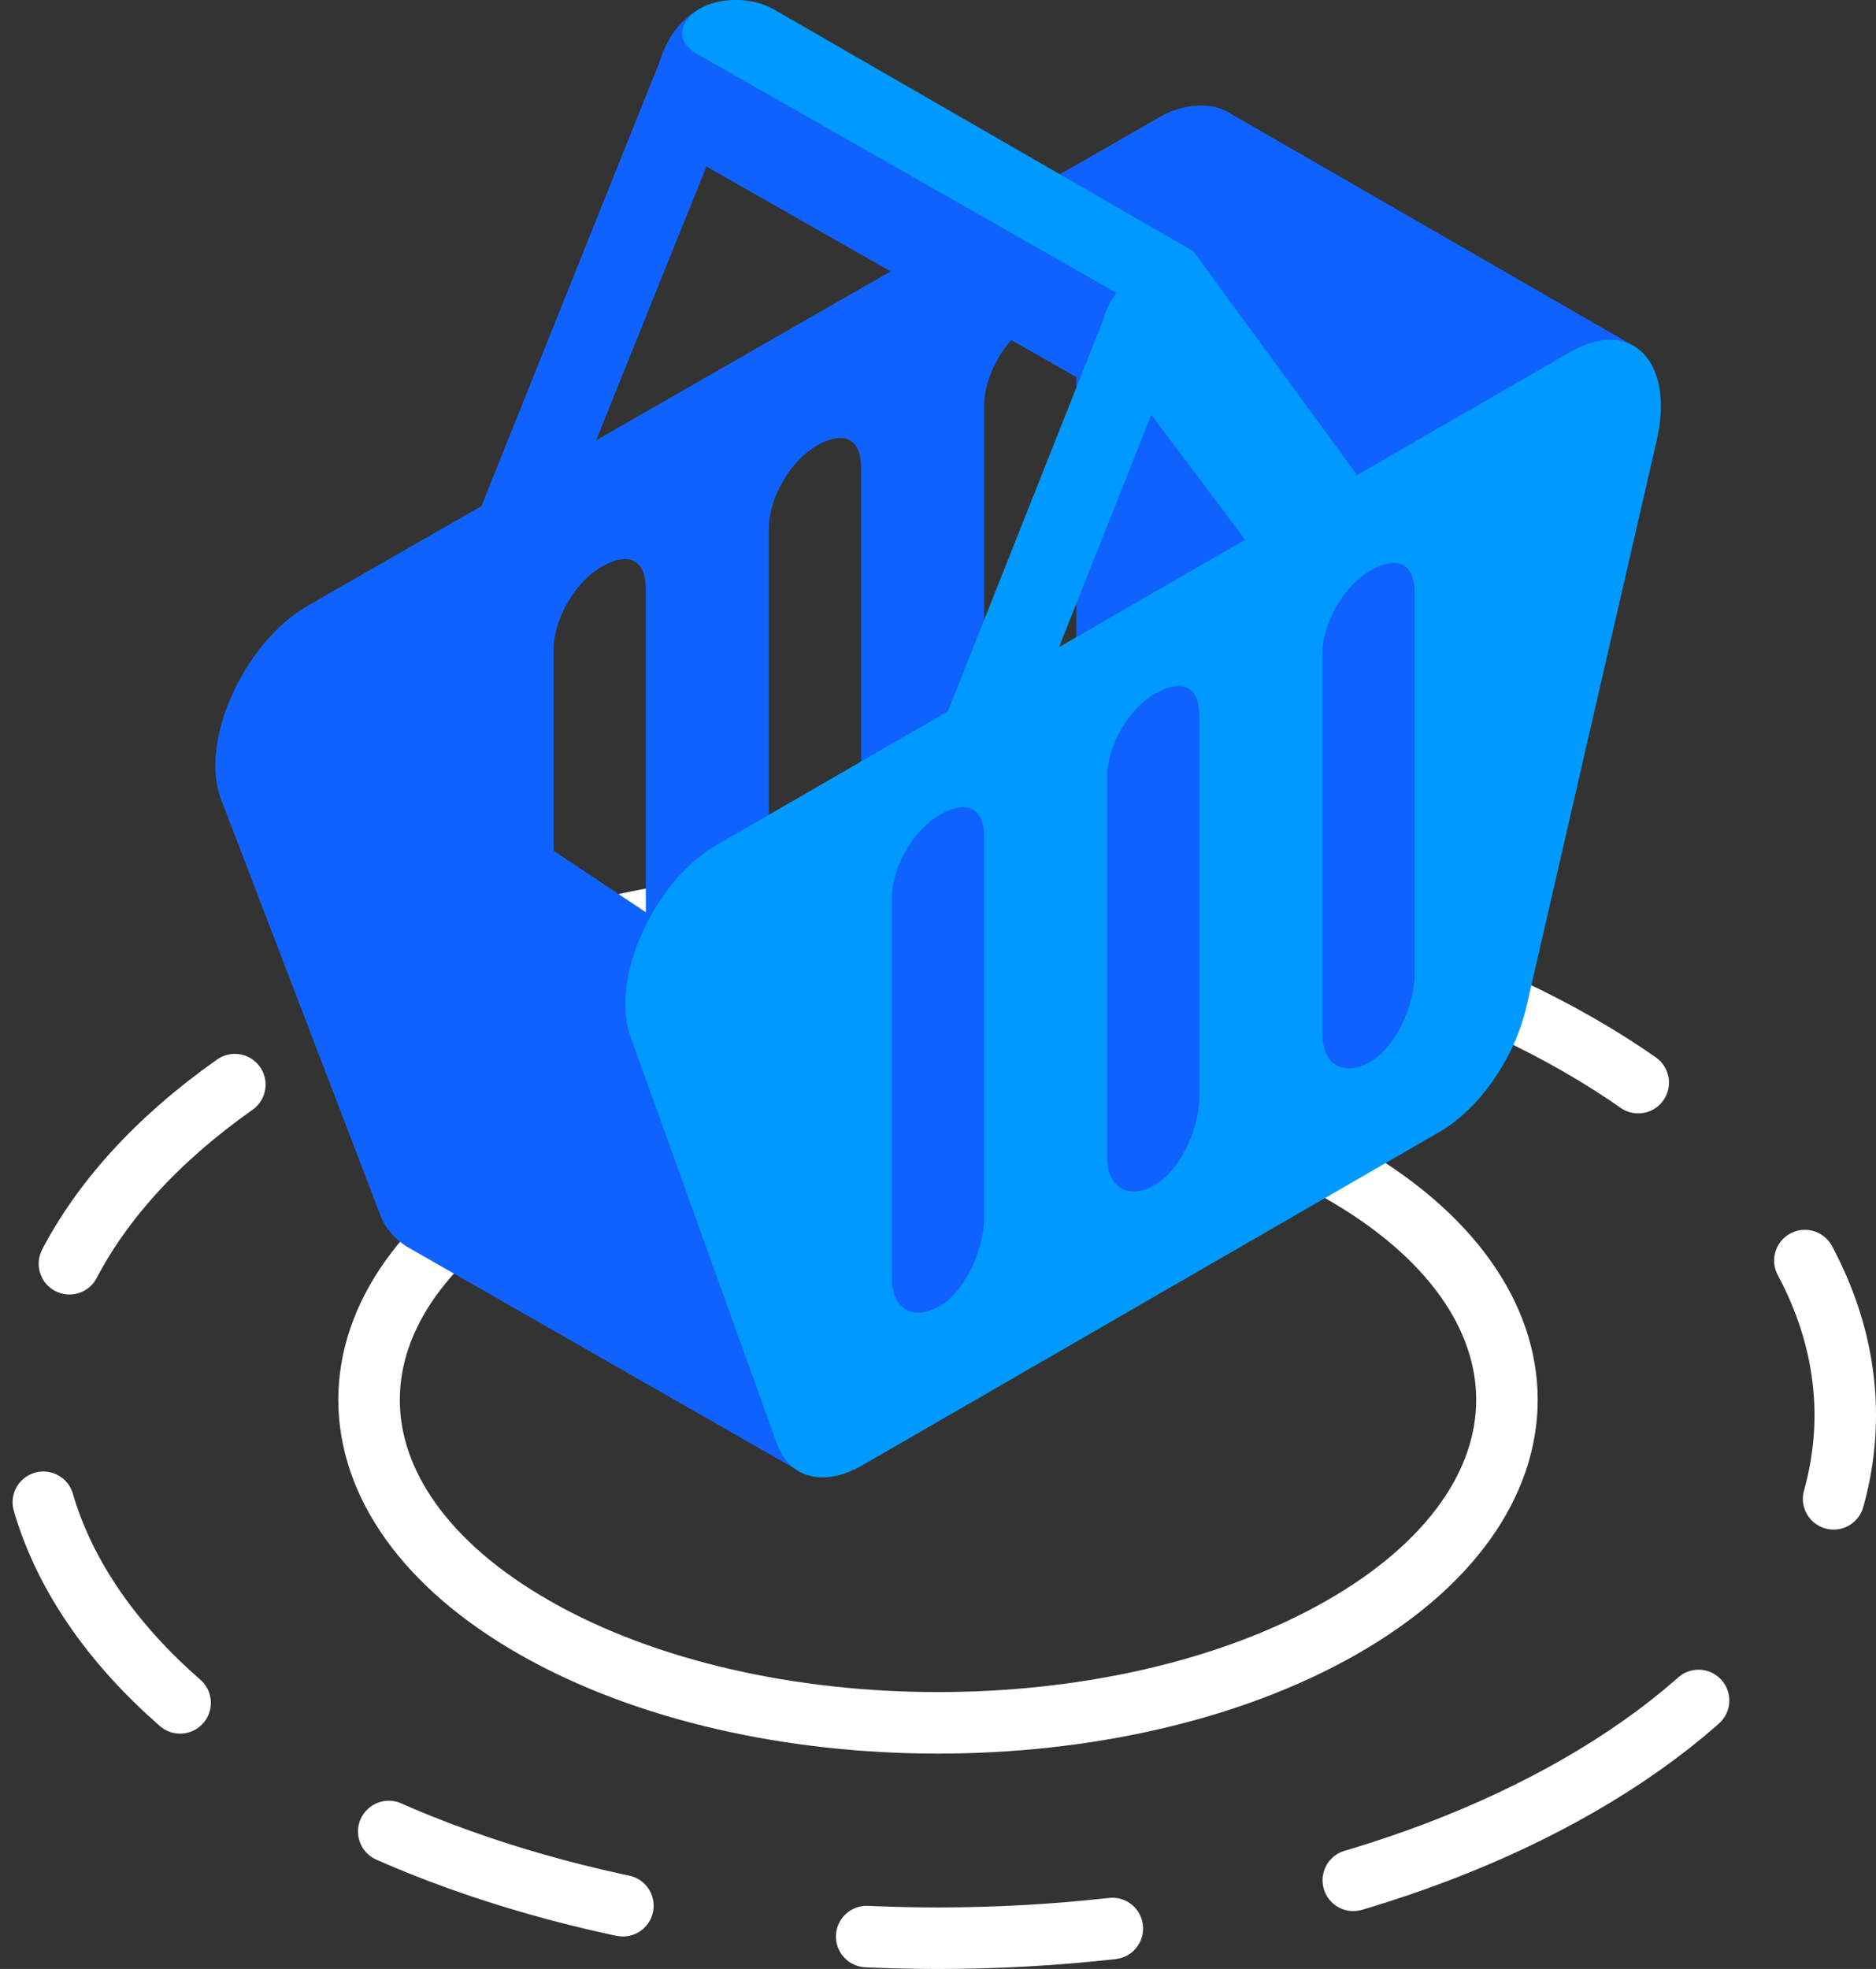
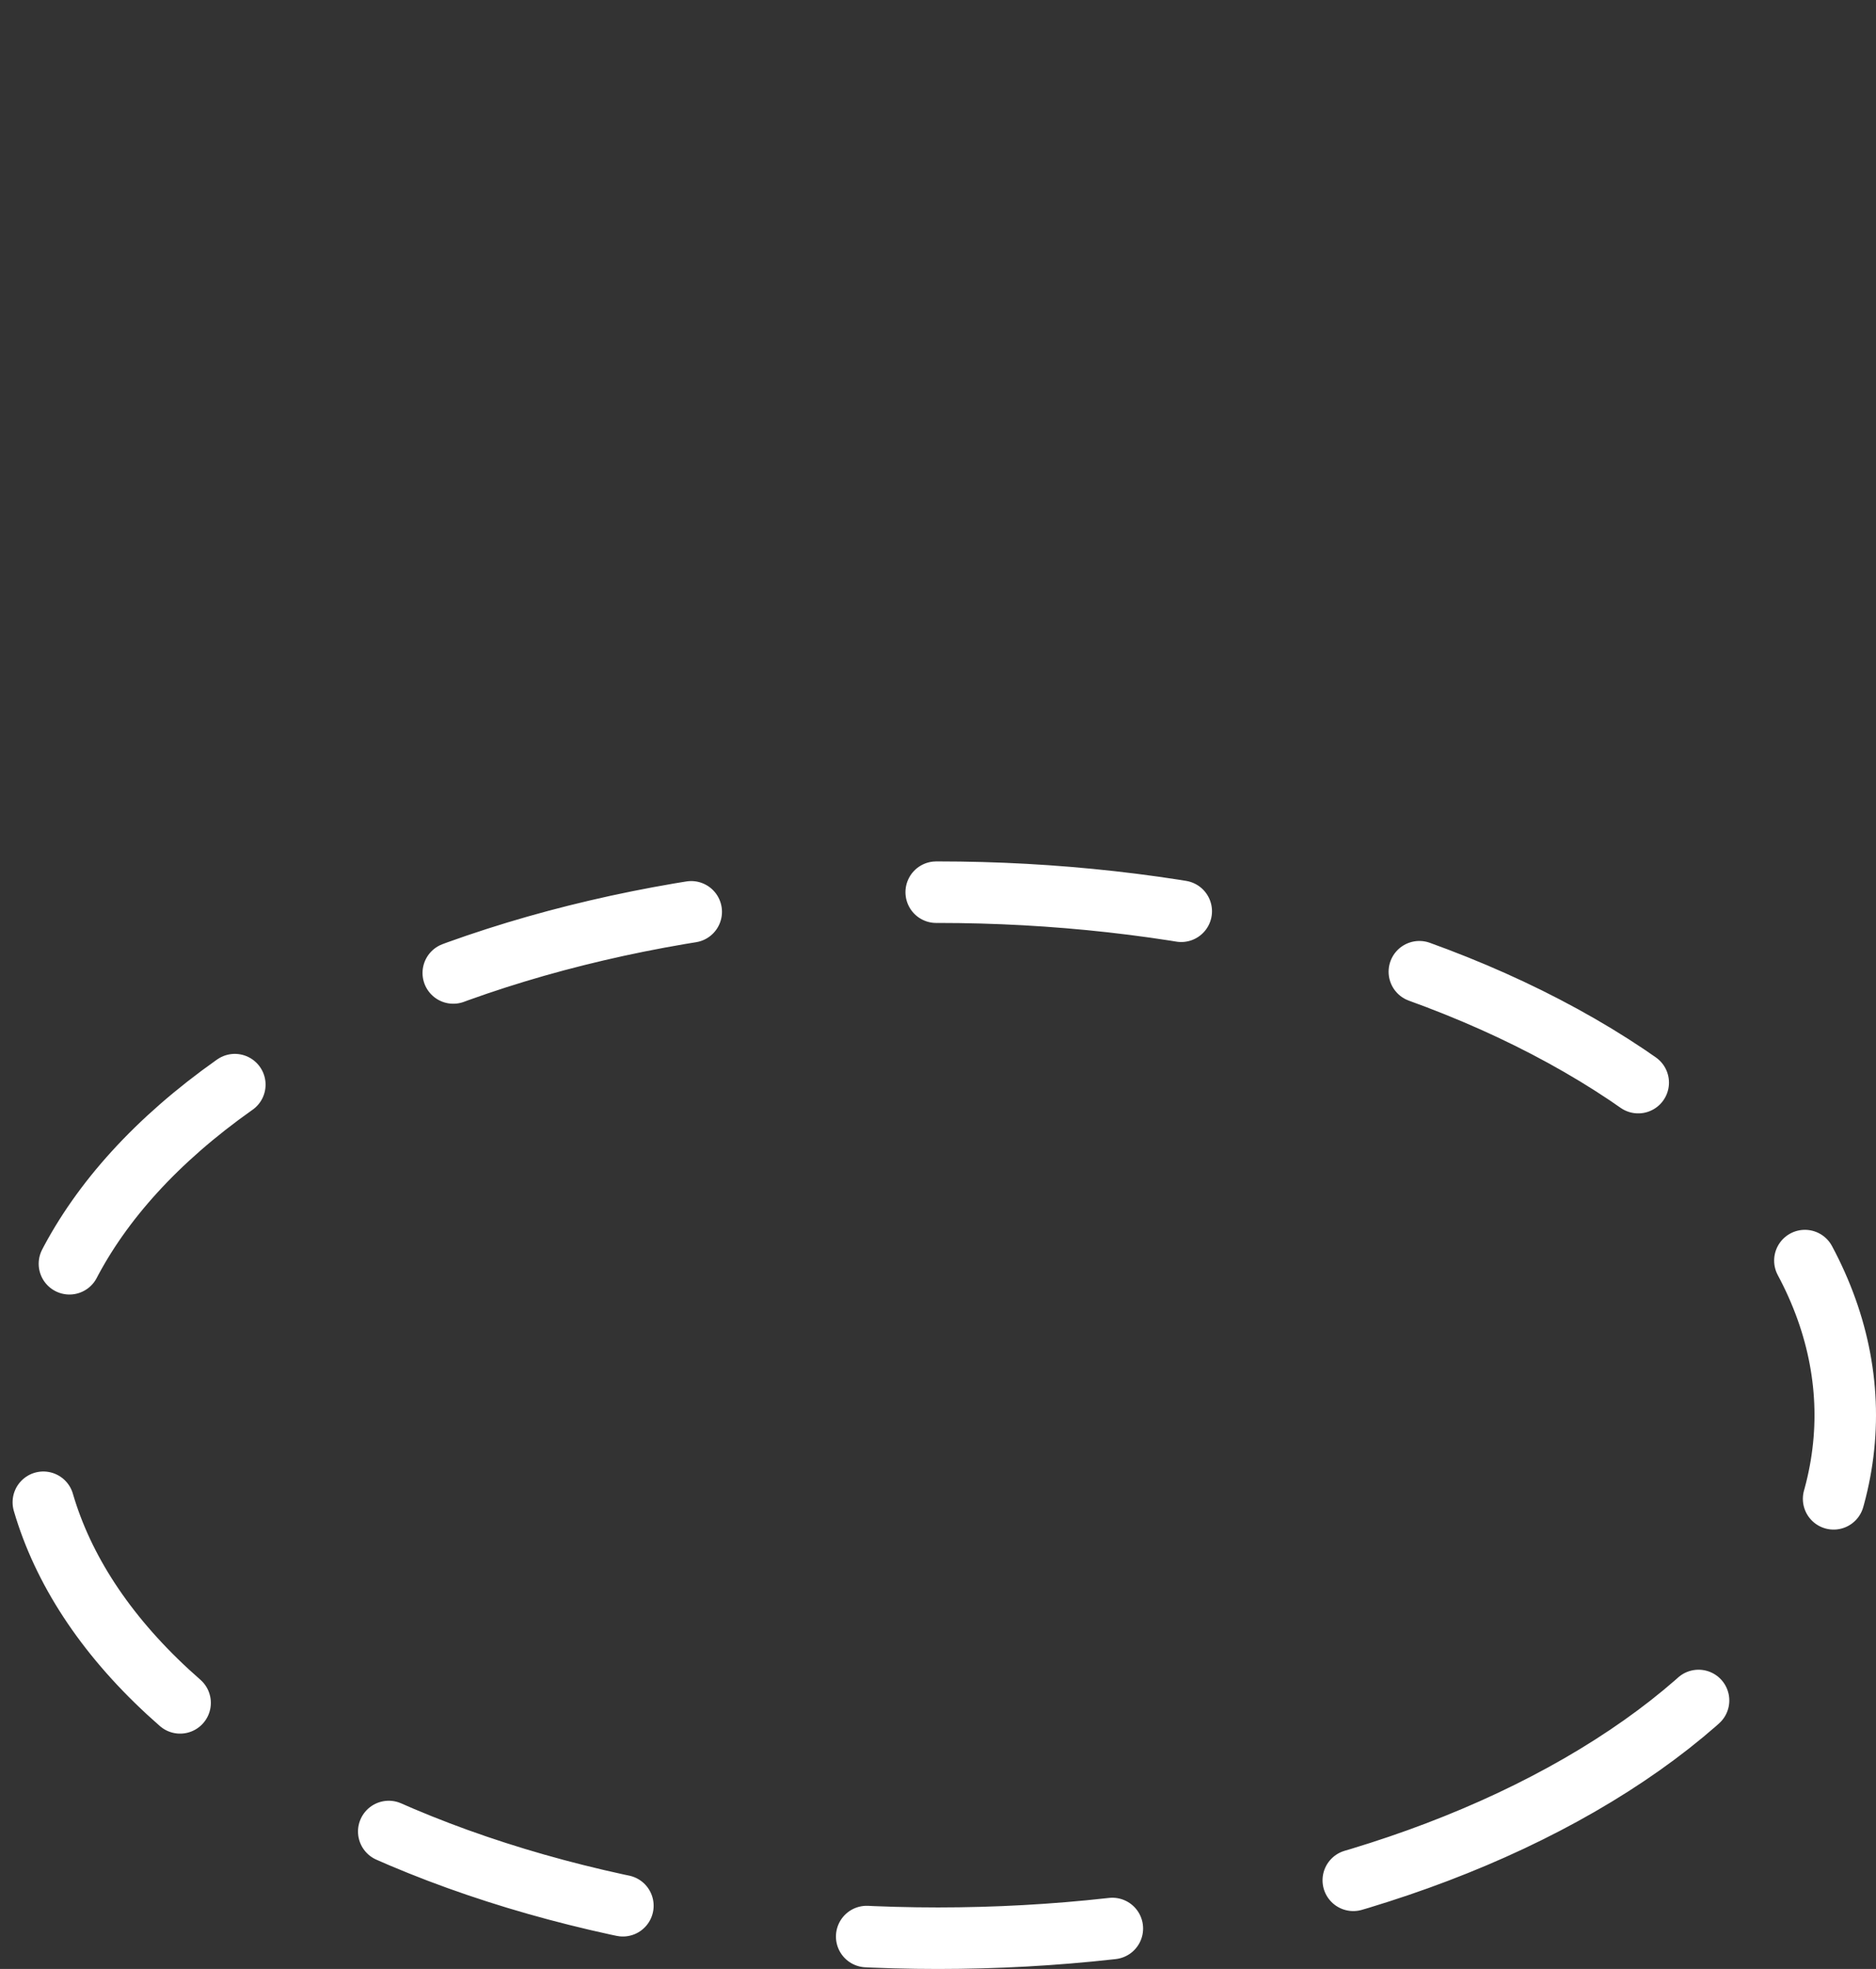
<svg xmlns="http://www.w3.org/2000/svg" width="61" height="64" viewBox="0 0 61 64" fill="none">
  <rect x="0" y="0" width="61" height="64" fill="#333333" stroke="none" />
  <path d="M51.36 58.021C39.839 64.66 21.161 64.66 9.64 58.021C-1.88 51.382 -1.88 40.618 9.64 33.979C21.161 27.34 39.839 27.34 51.36 33.979C62.88 40.618 62.88 51.382 51.36 58.021Z" stroke="white" stroke-width="2" stroke-linecap="round" stroke-linejoin="round" stroke-dasharray="8 8" />
-   <path d="M43.581 52.925C36.357 57.025 24.643 57.025 17.419 52.925C10.194 48.824 10.194 42.176 17.419 38.075C24.643 33.975 36.357 33.975 43.581 38.075C50.806 42.176 50.806 48.824 43.581 52.925Z" stroke="white" stroke-width="2" />
-   <path fill-rule="evenodd" clip-rule="evenodd" d="M40.055 3.717L53.226 11.306L52.974 15.318L47.999 34.246L25.908 47.773L13.226 40.52C13.226 40.52 12.644 40.182 12.399 39.579L7.183 25.969C6.472 24.118 7.923 20.891 10.007 19.688L37.733 3.79C38.159 3.535 39.219 3.164 40.055 3.717ZM19.554 18.426C18.696 18.921 18 20.126 18 21.116L18 27.652L21 29.652L21 19.152C21 18.161 20.412 17.93 19.554 18.426ZM25 17.178C25 16.187 25.696 14.983 26.554 14.487C27.412 13.992 28 14.223 28 15.213L28 27.59C28 28.581 27.411 29.956 26.553 30.452C25.695 30.947 25 30.546 25 29.555L25 17.178ZM33.554 10.487C32.696 10.983 32.001 12.187 32 13.178L32 25.555C32 26.546 32.696 26.947 33.553 26.452C34.411 25.956 35 24.581 35 23.59L35 11.213C35 10.223 34.412 9.992 33.554 10.487Z" fill="#1062FE" />
-   <path d="M21.43 2.052L15.516 16.793L18.466 16.588L22.971 5.413L37.194 13.508L38.429 8.095L24.466 0.07C23.713 -0.122 22.052 0.005 21.43 2.052Z" fill="#1062FE" />
-   <path fill-rule="evenodd" clip-rule="evenodd" d="M23.293 27.47C21.256 28.646 19.828 31.828 20.5 33.695L25.256 46.911C25.671 48.064 26.791 48.349 28.049 47.623L46.808 36.792C48.103 36.044 49.248 34.395 49.633 32.723L53.87 14.314C54.463 11.739 53.04 10.294 51.046 11.446L23.293 27.47ZM30.553 26.488C29.695 26.984 29 28.188 29 29.179L28.999 41.556C28.999 42.547 29.695 42.948 30.553 42.453C31.411 41.958 31.999 40.582 31.999 39.592L32 27.215C32 26.224 31.411 25.993 30.553 26.488ZM36 25.241C36 24.25 36.695 23.046 37.553 22.55C38.411 22.055 38.999 22.285 38.999 23.276L38.999 35.653C38.999 36.644 38.411 38.019 37.553 38.515C36.695 39.01 35.999 38.608 35.999 37.618L36 25.241ZM44.553 18.55C43.695 19.046 43 20.25 42.999 21.241L42.999 33.618C42.999 34.608 43.695 35.01 44.553 34.515C45.411 34.019 45.999 32.644 45.999 31.653L45.999 19.276C45.999 18.285 45.411 18.055 44.553 18.55Z" fill="#009AFF" />
-   <path d="M35.75 10.706L30.475 23.992L33.133 24.315L37.435 13.48L41.809 19.301L44.468 15.909L38.803 8.167L25.157 0.302C24.495 -0.087 23.424 -0.106 22.757 0.279C22.118 0.648 21.922 1.33 22.656 1.747L36.309 9.524C35.957 9.974 35.954 10.2 35.75 10.706Z" fill="#009AFF" />
</svg>